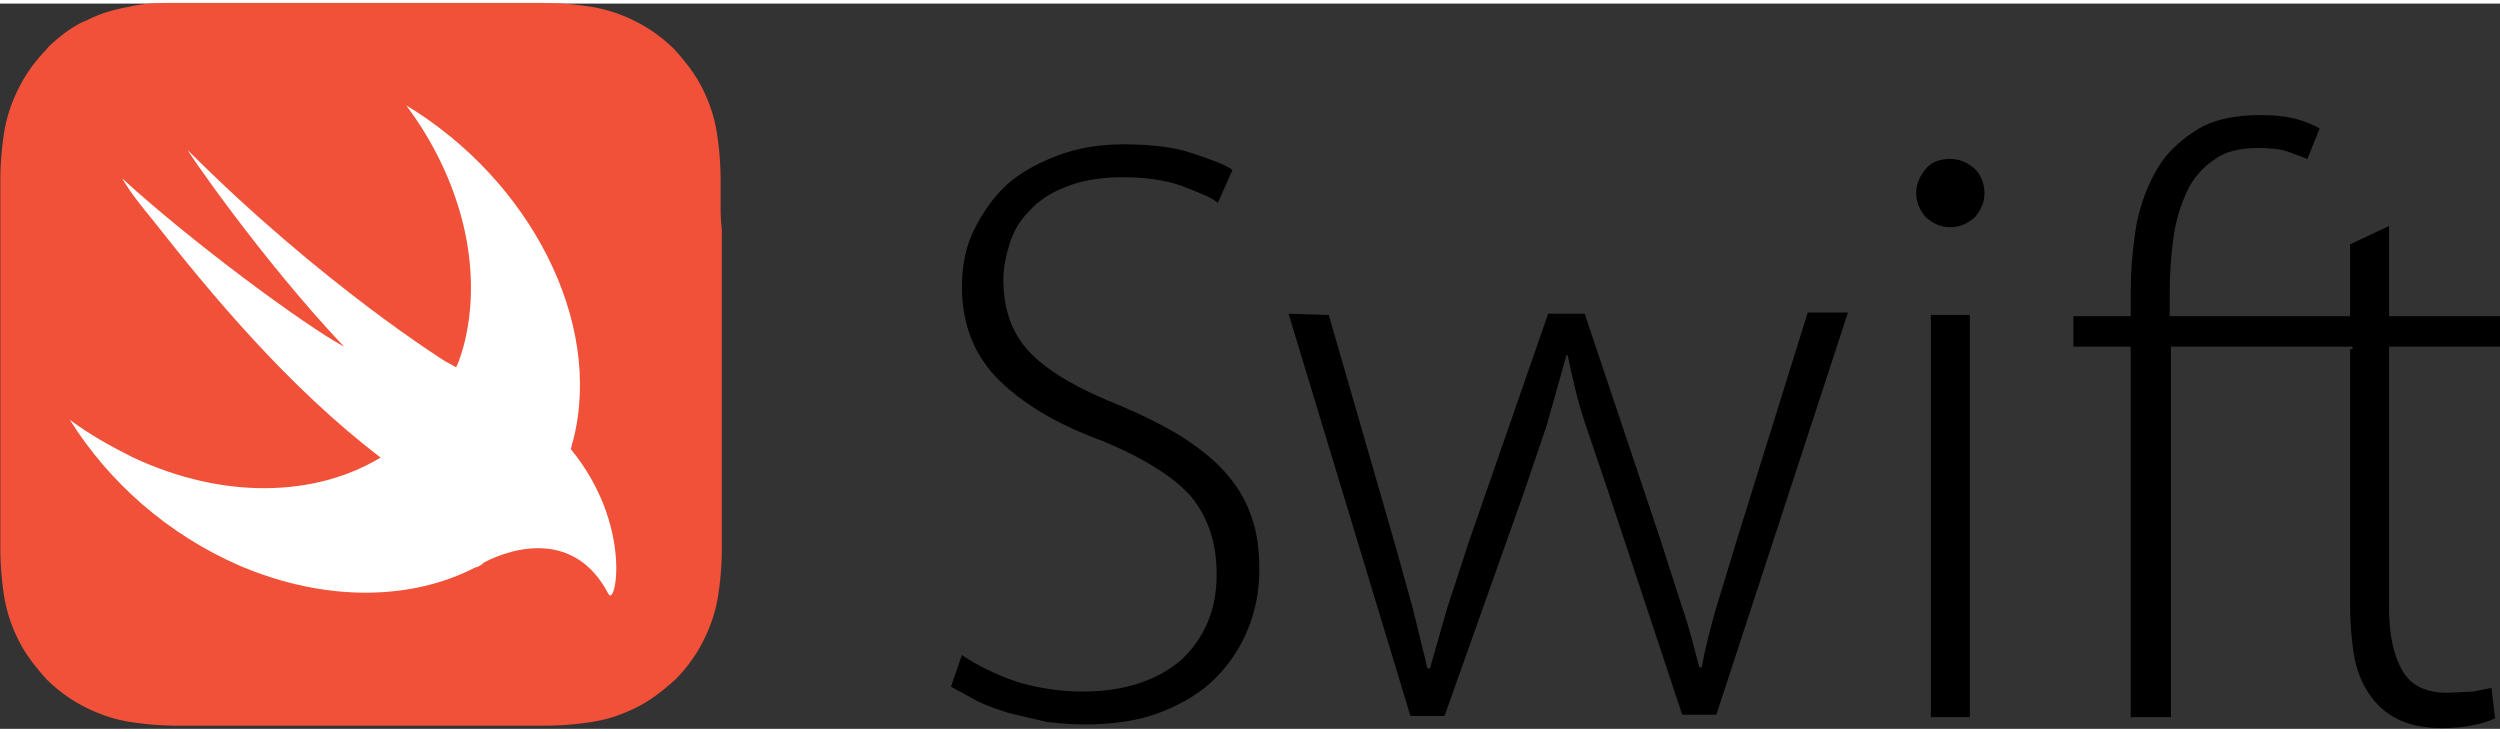
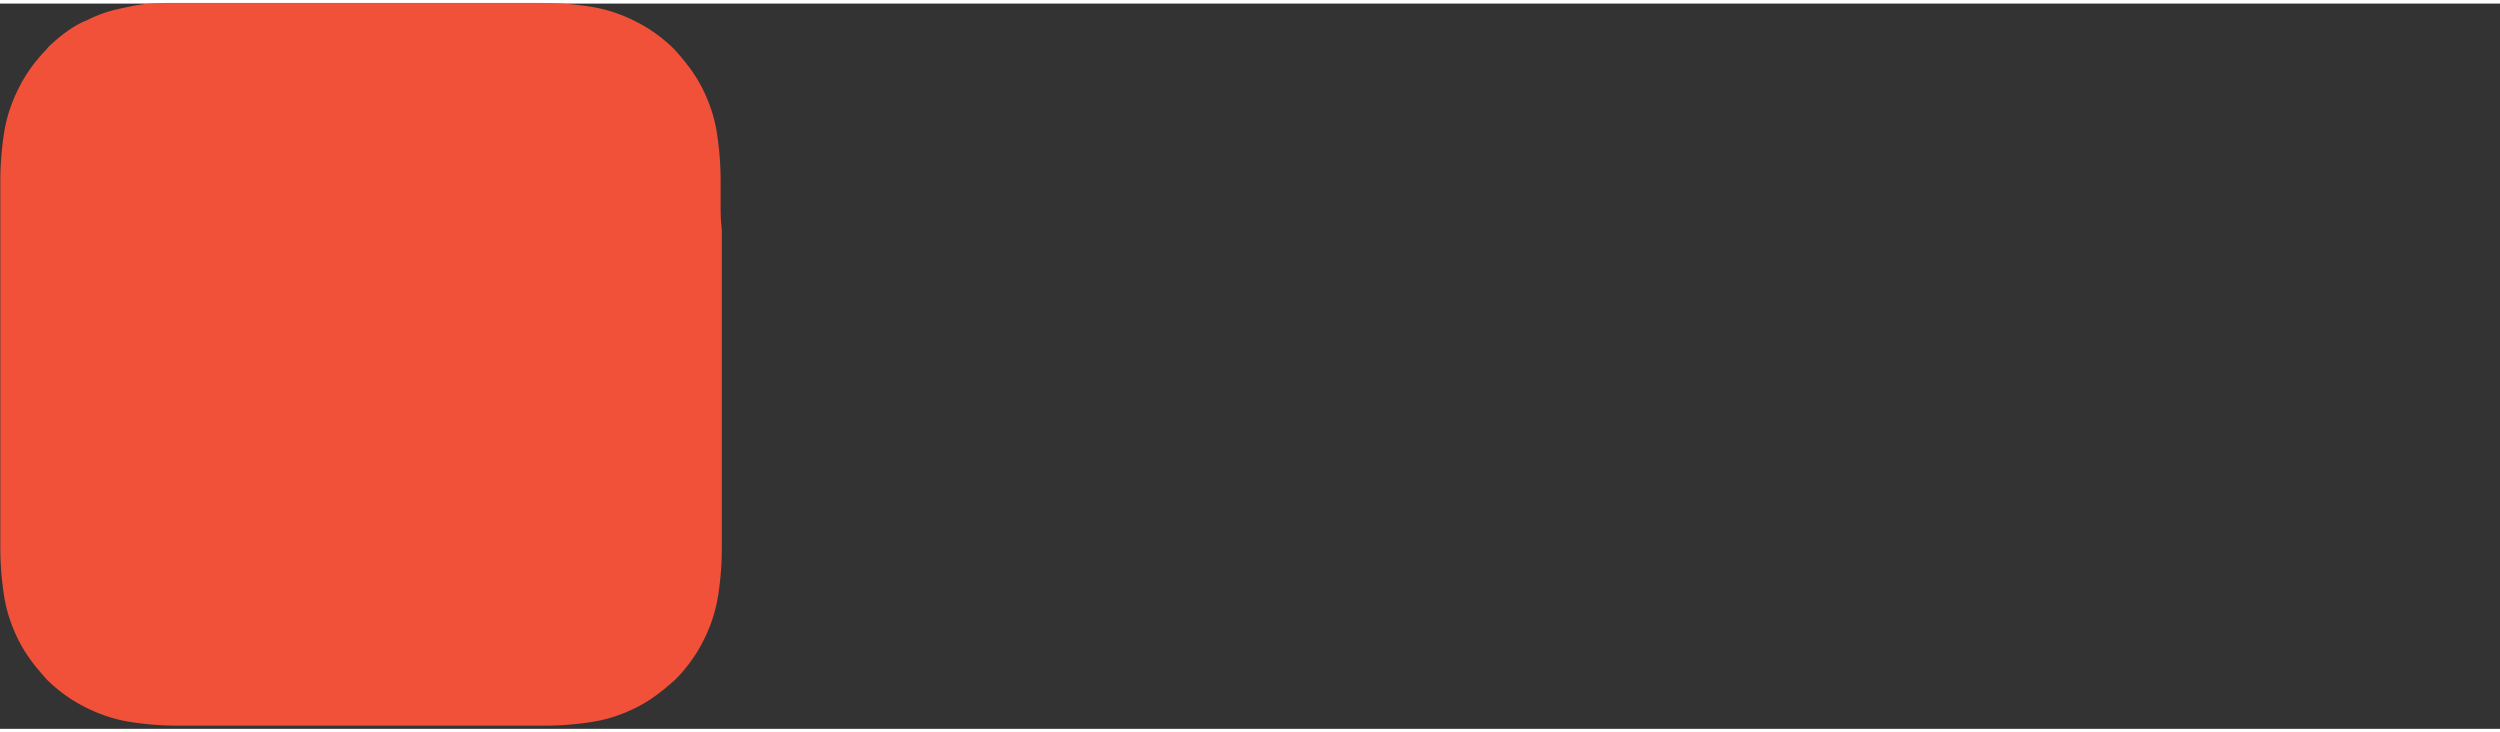
<svg xmlns="http://www.w3.org/2000/svg" width="256" height="75" viewBox="-202 367.6 256 74.266">
  <rect x="-202" y="367.6" width="256" height="74.266" fill="#333333" stroke="none" />
  <g transform="matrix(1.248 0 0 1.248 49.756 -91.353)">
    <path d="M-142.6 384.1v-1.8c0-1.3-.1-2.6-.3-3.9s-.6-2.5-1.2-3.7-1.4-2.2-2.3-3.2a12.44 12.44 0 0 0-3.2-2.3c-1.2-.6-2.4-1-3.7-1.2s-2.6-.3-3.9-.3h-31c-1 0-2 .1-2.9.3-1 .2-1.9.4-2.8.8-.3.1-.6.3-.9.4-.9.4-1.7 1-2.4 1.6-.2.2-.5.4-.7.7a12.44 12.44 0 0 0-2.3 3.2c-.6 1.2-1 2.4-1.2 3.7s-.3 2.6-.3 3.9v30.1c0 1.3.1 2.6.3 3.9s.6 2.5 1.2 3.7 1.4 2.2 2.3 3.2a12.44 12.44 0 0 0 3.2 2.3c1.2.6 2.4 1 3.7 1.2s2.6.3 3.9.3h30c1.3 0 2.6-.1 3.9-.3s2.5-.6 3.7-1.2 2.2-1.4 3.2-2.3a12.44 12.44 0 0 0 2.3-3.2c.6-1.2 1-2.4 1.2-3.7s.3-2.6.3-3.9v-26.1c-.1-.8-.1-1.5-.1-2.2z" fill="#f05138" />
-     <path d="M-154.9 404.3c.1-.2.1-.5.2-.7 2.5-9.8-3.6-21.4-13.7-27.5 4.5 6 6.4 13.4 4.7 19.8-.2.6-.3 1.1-.6 1.7-.2-.1-.5-.3-.9-.5 0 0-10.1-6.3-21.1-17.3-.3-.3 5.9 8.8 12.8 16.1-3.3-1.8-12.4-8.5-18.2-13.8.7 1.2 1.6 2.3 2.5 3.4 4.8 6.1 11.1 13.7 18.7 19.5-5.3 3.2-12.8 3.5-20.3 0-1.8-.9-3.6-1.9-5.2-3.1 3.2 5.1 8 9.4 14 12 7.1 3 14.1 2.8 19.3.1h.1c.2-.1.4-.2.6-.4 2.5-1.3 7.5-2.6 10.2 2.6.6 1.1 2-5.7-3.1-11.9z" fill="#fff" />
-     <path d="M-122.8 421.2c1.3.9 2.8 1.6 4.5 2.2 1.7.5 3.5.8 5.4.8 3.4 0 6.1-.9 8.1-2.6 1.9-1.8 2.9-4.1 2.9-7 0-2.6-.7-4.7-2.1-6.4-1.4-1.6-3.8-3.1-7.1-4.5-3.6-1.3-6.4-2.9-8.5-4.9s-3.2-4.6-3.2-7.8c0-1.7.3-3.3 1-4.7s1.6-2.7 2.7-3.7 2.6-1.8 4.2-2.4 3.4-.9 5.3-.9c2.2 0 4.1.2 5.6.7s2.7.9 3.4 1.4l-1.2 2.7c-.6-.5-1.7-.9-3-1.4-1.4-.5-3-.7-4.9-.7-1.8 0-3.4.3-4.6.8-1.3.5-2.3 1.2-3 2-.8.8-1.3 1.7-1.6 2.7s-.5 1.9-.5 2.9c0 2.6.8 4.6 2.3 6.1s3.9 2.9 7.2 4.2c1.9.8 3.5 1.6 5 2.5 1.4.9 2.6 1.8 3.6 2.9s1.7 2.2 2.2 3.6c.5 1.3.7 2.8.7 4.5s-.3 3.3-.9 4.8-1.5 2.9-2.7 4.1-2.7 2.1-4.5 2.8-3.9 1-6.3 1c-1 0-2-.1-3-.2l-3-.7c-1-.3-1.9-.6-2.7-1l-2.2-1.2.9-2.6zm30.1-27.9l5.4 18.7 1.5 5.4 1.2 4.9h.2l1.4-4.9 1.8-5.5 6.5-18.7h3l6.2 18.5 1.8 5.6c.6 1.7 1 3.4 1.4 4.9h.2c.3-1.6.7-3.2 1.2-4.9l1.7-5.6 5.8-18.6h3.3l-10.8 33h-2.8l-6.1-18.4-1.9-5.6c-.6-1.8-1-3.6-1.4-5.5h-.1l-1.6 5.7-1.9 5.6-6.5 18.3H-86l-10-33 3.3.1zm48.2-10c0-.8.3-1.4.8-2s1.2-.8 2-.8 1.4.3 2 .8c.5.5.8 1.2.8 2s-.3 1.4-.8 2c-.6.5-1.2.8-2 .8s-1.4-.3-2-.8c-.5-.6-.8-1.2-.8-2zm1.2 43v-33h3.2v33h-3.2zm16.4 0v-30.4h-4.7v-2.5h4.7v-1.9c0-2.1.2-4 .5-5.8.4-1.8 1-3.3 1.8-4.6s2-2.3 3.3-3.1c1.4-.8 3.1-1.1 5.1-1.1 1.1 0 2 .1 2.8.3s1.5.5 2 .8l-1 2.5-1.6-.6c-.6-.2-1.4-.3-2.4-.3-1.6 0-2.8.3-3.7 1-.9.6-1.7 1.5-2.2 2.6s-.9 2.3-1.1 3.8-.3 3-.3 4.5v1.9H-8v2.5h-15.6v30.4h-3.3z" />
-     <path d="M-5.7 386v7.4h9.1v2.5h-9.1v21.5c0 2.2.4 3.9 1.1 5.1s1.9 1.8 3.7 1.8l2.1-.1 1.5-.3.3 2.5c-1.1.5-2.6.8-4.4.8-1.5 0-2.8-.3-3.7-.8-1-.5-1.7-1.2-2.3-2.1s-1-2-1.2-3.2c-.2-1.3-.3-2.6-.3-4.1v-20.9h.2v-2.5h-.2v-6.1l3.2-1.5z" />
  </g>
</svg>